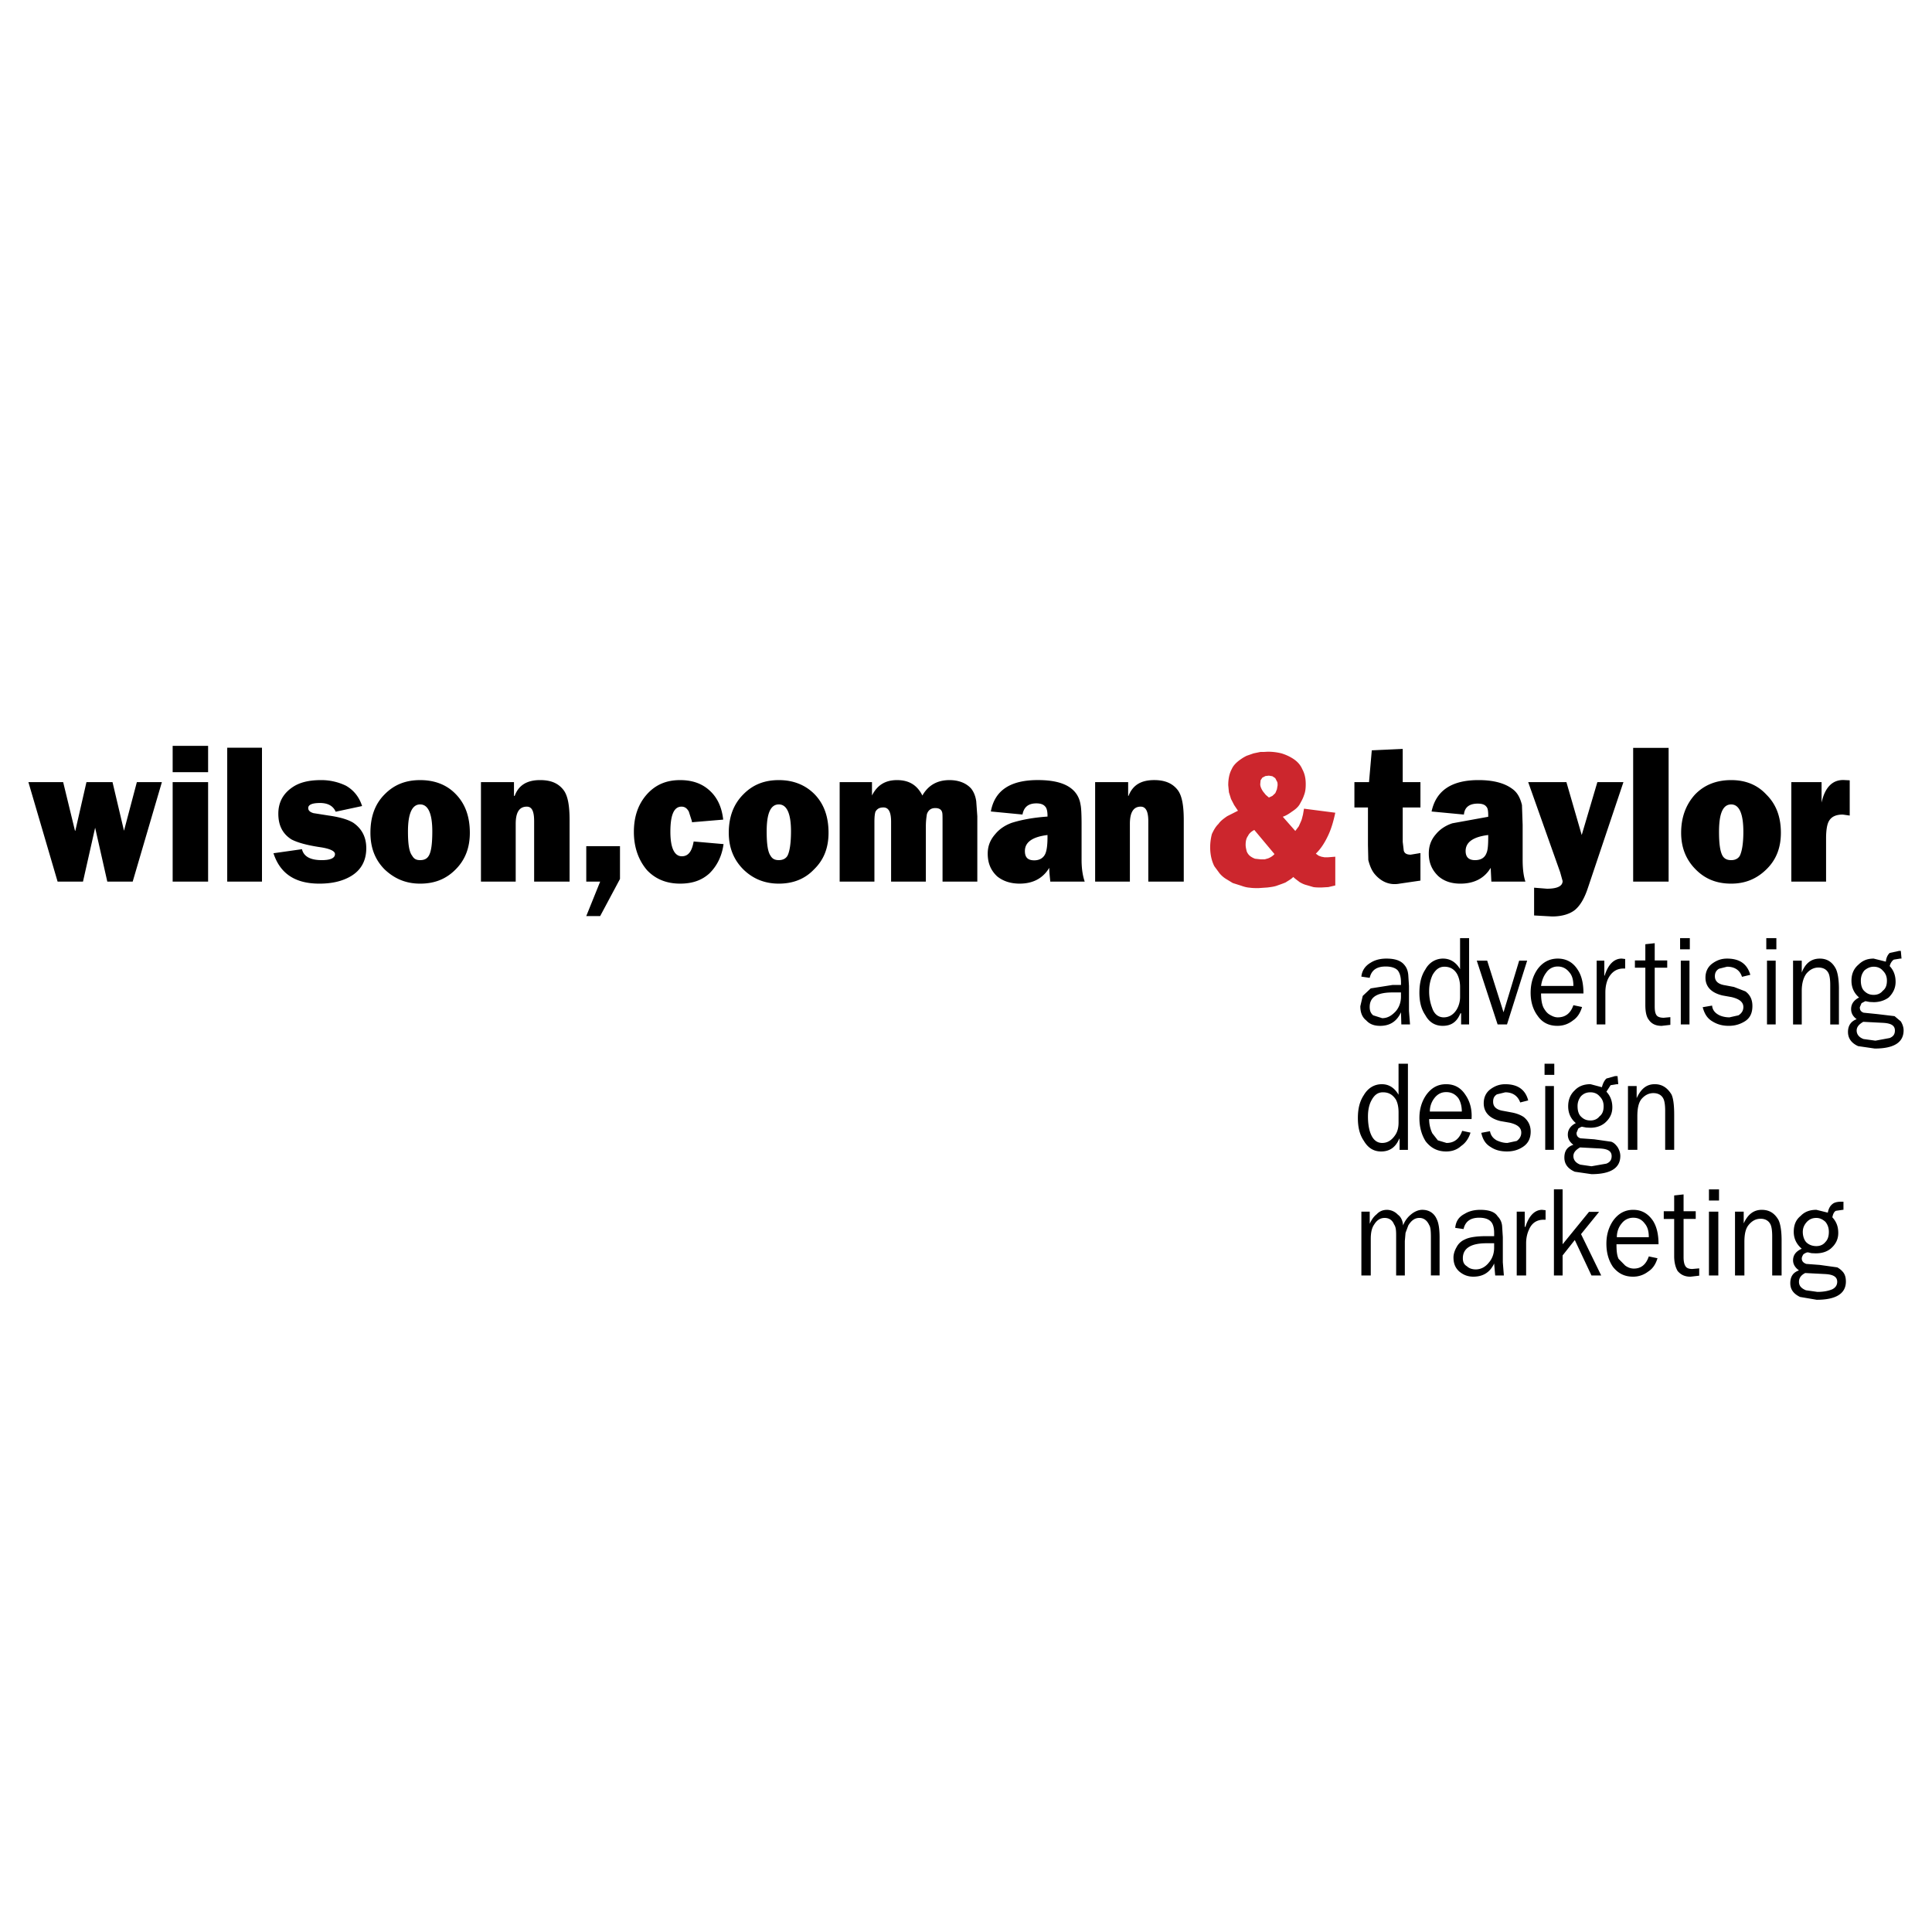
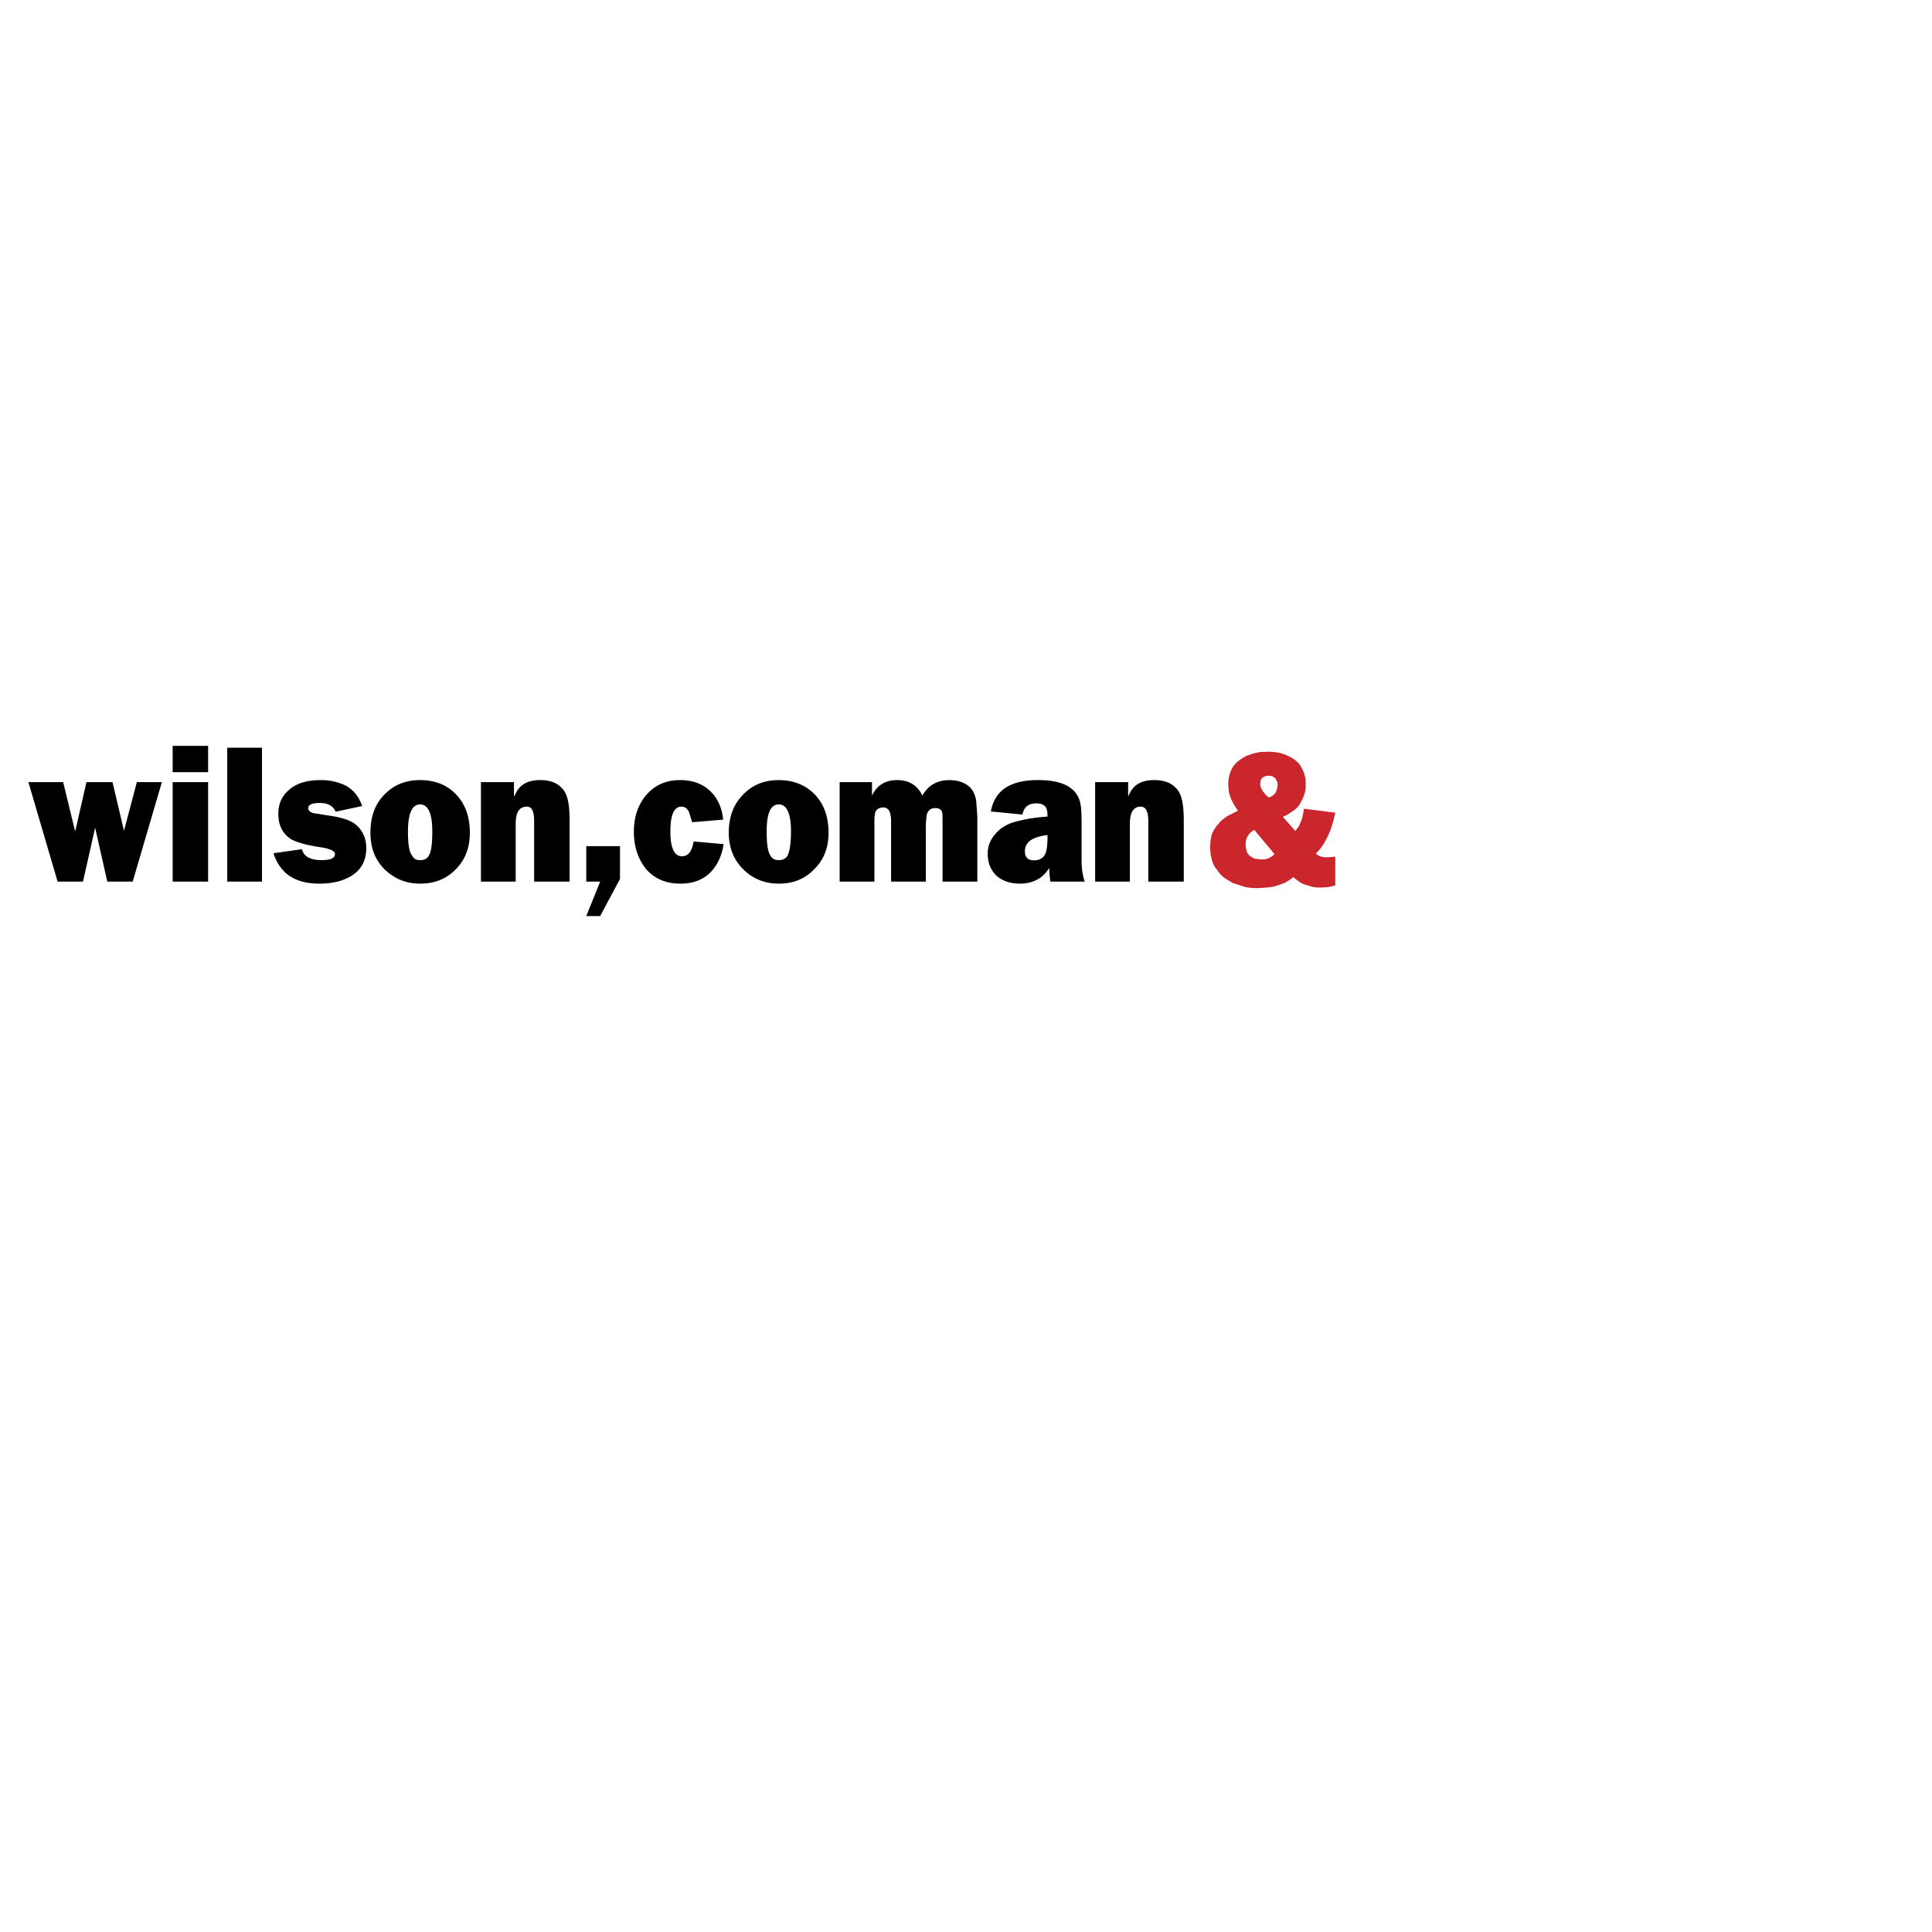
<svg xmlns="http://www.w3.org/2000/svg" width="2500" height="2500" viewBox="0 0 192.756 192.756">
  <g fill-rule="evenodd" clip-rule="evenodd">
-     <path fill="#fff" d="M0 0h192.756v192.756H0V0z" />
    <path d="M13.654 78.034l-1.283 4.851-1.145-4.851h-2.6l-1.11 4.851h-.035l-1.179-4.851H2.834l2.913 9.925h2.532l1.213-5.378 1.214 5.378h2.532l2.913-9.925h-2.497zm3.572-.992h3.537v-2.627h-3.537v2.627zm0 10.916h3.537v-9.925h-3.537v9.925zm5.444 0h3.468v-13.36H22.67v13.36zm10.82-6.973l2.636-.566c-.277-.87-.798-1.556-1.595-2.021a5.627 5.627 0 0 0-2.497-.567c-1.213 0-2.15.223-2.878.729-.936.646-1.387 1.517-1.387 2.628 0 1.193.451 2.021 1.318 2.566.589.303 1.491.566 2.843.768.971.142 1.491.384 1.491.688 0 .403-.451.606-1.317.606-1.179 0-1.804-.385-1.977-1.092l-2.843.404c.659 2.022 2.15 3.033 4.577 3.033 1.214 0 2.254-.223 3.121-.728 1.041-.607 1.561-1.556 1.561-2.81 0-1.072-.416-1.92-1.283-2.527-.52-.323-1.317-.565-2.462-.728l-1.526-.241c-.347-.103-.52-.265-.52-.507 0-.343.416-.505 1.179-.505.796.001 1.316.304 1.559.87zm8.427-.728c.798 0 1.214.909 1.214 2.688 0 1.213-.104 2.02-.347 2.425-.173.303-.451.445-.867.445s-.624-.142-.798-.445c-.312-.405-.416-1.211-.416-2.425 0-1.778.416-2.688 1.214-2.688zm-4.959 2.83c0 1.476.451 2.688 1.422 3.66 1.006.948 2.15 1.414 3.537 1.414 1.457 0 2.601-.466 3.537-1.414.971-.972 1.422-2.184 1.422-3.66 0-1.598-.451-2.87-1.387-3.839-.902-.952-2.116-1.417-3.572-1.417s-2.601.465-3.537 1.417c-.972.969-1.422 2.241-1.422 3.839zm11.027-5.053v9.925h3.467v-5.762c0-1.131.347-1.718 1.11-1.718.52 0 .729.486.729 1.456v6.024h3.537v-6.125c0-1.457-.173-2.426-.589-2.993-.521-.686-1.249-1.011-2.358-1.011-1.318 0-2.15.526-2.531 1.578h-.07v-1.375h-3.295v.001zm13.871 6.387h-3.364v3.537h1.387l-1.387 3.437h1.387l1.977-3.701v-3.273zm2.705 2.405c.867.91 1.977 1.334 3.294 1.334 1.214 0 2.15-.323 2.913-1.011.728-.708 1.249-1.677 1.421-2.932l-2.982-.262c-.173.972-.52 1.476-1.179 1.476-.728 0-1.144-.808-1.144-2.445 0-1.658.347-2.507 1.109-2.507.347 0 .555.183.728.486l.312.97v.101l3.121-.262c-.139-1.253-.59-2.224-1.387-2.932-.763-.686-1.734-1.011-2.913-1.011-1.387 0-2.462.465-3.329 1.437-.867.99-1.283 2.222-1.283 3.739.001 1.514.452 2.809 1.319 3.819zm13.143-6.569c.798 0 1.214.909 1.214 2.688 0 1.213-.139 2.02-.347 2.425-.173.303-.485.445-.867.445-.416 0-.658-.142-.832-.445-.277-.405-.381-1.211-.381-2.425 0-1.778.381-2.688 1.213-2.688zm-4.994 2.83c0 1.476.485 2.688 1.457 3.66.971.948 2.15 1.414 3.537 1.414 1.422 0 2.601-.466 3.503-1.414 1.006-.972 1.456-2.184 1.456-3.66 0-1.598-.45-2.87-1.387-3.839-.937-.952-2.15-1.417-3.572-1.417-1.456 0-2.601.465-3.537 1.417-.971.969-1.457 2.241-1.457 3.839zm11.063-5.053v9.925h3.468v-5.963c0-.465.034-.809.104-1.011.173-.303.416-.426.797-.426.52 0 .763.465.763 1.437v5.963h3.468V82.44c0-.568.069-.971.104-1.213.139-.404.417-.606.833-.606.381 0 .624.142.693.445.035.121.035.423.035.93v5.963h3.469V81.43l-.107-1.475c-.068-.507-.242-.951-.52-1.294-.52-.566-1.283-.83-2.149-.83-1.214 0-2.115.507-2.705 1.537-.52-1.03-1.318-1.537-2.531-1.537-1.179 0-1.977.507-2.497 1.537v-1.334h-3.225zm20.737 3.355v.081c-1.457.101-2.6.323-3.572.626-.658.242-1.213.607-1.629 1.111-.52.587-.764 1.214-.764 1.961 0 .95.312 1.677.938 2.264.623.505 1.387.728 2.254.728 1.316 0 2.322-.526 2.947-1.577 0 .505.068.95.104 1.375h3.434c-.174-.506-.312-1.212-.312-2.143v-3.518c0-1.029-.035-1.717-.104-2.021-.104-.667-.416-1.214-.938-1.618-.727-.566-1.836-.83-3.328-.83-2.74 0-4.301 1.032-4.682 3.134l3.156.304c.139-.749.59-1.113 1.387-1.113.416 0 .693.102.867.303.173.165.242.509.242.933zm0 2.121c0 .749-.068 1.253-.174 1.557-.172.507-.59.769-1.145.769-.658 0-.936-.304-.936-.93 0-.888.764-1.414 2.254-1.596v.2h.001zm4.752-5.476v9.925h3.467v-5.762c0-1.131.348-1.718 1.076-1.718.52 0 .762.486.762 1.456v6.024h3.537v-6.125c0-1.457-.174-2.426-.59-2.993-.52-.686-1.283-1.011-2.357-1.011-1.352 0-2.15.526-2.566 1.578h-.035v-1.375h-3.294v.001z" />
    <path d="M123.826 75.729c-.416.284-.764.606-.938 1.01-.242.446-.346.992-.346 1.599l.068.708.209.667.312.606.381.568-1.076.544c-.346.243-.658.465-.865.767-.312.303-.486.647-.66 1.011a5.295 5.295 0 0 0-.172 1.314c0 .708.139 1.355.416 1.901l.52.708c.174.201.346.364.59.525l.727.443.834.264c.277.1.555.181.867.201.277.042.555.042.865.042l.902-.062c.312-.04.658-.081.936-.181.279-.102.59-.203.867-.323.277-.184.59-.345.764-.546.207.201.451.362.625.505.242.141.449.242.693.302l.693.203c.242.04.52.04.797.04l.693-.04.693-.162v-2.87l-.729.059h-.346l-.312-.059-.277-.102-.277-.202c.52-.506.902-1.113 1.248-1.859.312-.667.521-1.415.693-2.225l-3.121-.403-.104.606c-.068.243-.104.445-.174.607l-.242.545-.348.465-1.248-1.417c.348-.121.625-.302.902-.504.312-.203.59-.426.764-.707.172-.304.346-.607.449-.931.139-.344.174-.708.174-1.111 0-.587-.104-1.052-.346-1.498-.174-.404-.451-.726-.867-1.01a4.59 4.59 0 0 0-1.215-.565 5.532 5.532 0 0 0-1.387-.162l-.346.02h-.348l-.693.143-.693.242c-.206.102-.38.203-.552.324zm3.121 1.717l.277.184c.068.101.104.201.172.323.07.101.07.242.07.403l-.07.404c-.068.142-.104.285-.172.385l-.277.263-.347.162-.312-.264-.277-.342c-.174-.263-.277-.507-.277-.728l.035-.384.174-.264.312-.162.346-.039.346.059zm-1.804 5.358l2.012 2.406c-.174.201-.381.322-.623.426l-.348.1h-.416l-.555-.061a1.923 1.923 0 0 1-.486-.263 1.118 1.118 0 0 1-.346-.483c-.035-.165-.104-.406-.104-.628 0-.384.068-.687.242-.91.104-.243.346-.445.624-.587z" fill="#cc262d" />
-     <path d="M162.941 87.958h3.537V74.617h-3.537v13.341zm6.174-8.691c-.902.99-1.387 2.264-1.387 3.82 0 1.476.484 2.688 1.455 3.66.938.948 2.082 1.414 3.537 1.414 1.387 0 2.531-.466 3.502-1.414 1.006-.972 1.457-2.184 1.457-3.66 0-1.556-.451-2.83-1.457-3.82-.9-.972-2.08-1.437-3.502-1.437-1.454.001-2.669.465-3.605 1.437zm14.739 2.002l.693.1v-3.517l-.451-.021c-1.213-.1-2.012.668-2.357 2.245v-2.042h-3.018v9.925h3.467v-4.307c0-.848.105-1.414.277-1.717.244-.446.695-.666 1.389-.666zm-10.266 4.102c-.174.303-.484.445-.867.445-.416 0-.693-.142-.867-.445-.242-.443-.346-1.211-.346-2.384 0-1.82.381-2.729 1.213-2.729.799 0 1.215.909 1.215 2.729 0 1.172-.139 1.941-.348 2.384zm-37.106-4.812v3.761l.035 1.496c.139.525.312.97.59 1.334.693.85 1.561 1.192 2.531 1.011l2.08-.304v-2.748l-.971.161c-.416 0-.623-.142-.693-.404l-.104-.869v-3.438h1.768v-2.525h-1.768v-3.315l-3.086.141-.277 3.174h-1.457v2.525h1.352zm9.573.71c.068-.71.52-1.092 1.387-1.092.416 0 .693.101.832.282.174.162.207.464.207.93v.101l-3.57.648c-.625.201-1.215.566-1.631 1.07-.52.587-.729 1.214-.729 1.961 0 .95.348 1.677.973 2.264.588.505 1.316.728 2.184.728 1.352 0 2.393-.526 3.018-1.577l.068 1.375h3.398c-.174-.506-.277-1.212-.277-2.184v-3.477l-.068-1.981c-.174-.707-.451-1.253-.971-1.616-.764-.567-1.873-.871-3.365-.871-2.67 0-4.23 1.032-4.682 3.134l3.226.305zm6.414-3.235l3.191 8.995.242.87c0 .504-.52.768-1.561.768l-1.283-.102v2.77l1.803.101c.973 0 1.77-.243 2.289-.666.521-.445.938-1.153 1.283-2.205l3.537-10.531h-2.6l-1.561 5.276-1.527-5.276h-3.813zm-4.16 7.075c-.174.465-.555.707-1.145.707-.625 0-.938-.303-.938-.911 0-.888.764-1.414 2.254-1.596v.201c0 .749-.033 1.295-.171 1.599zM176.223 94.71h1.006v-1.113h-1.006v1.113zm-8.6 0h.971v-1.113h-.971v1.113zm4.682.929c-.59 0-1.039.183-1.457.485-.449.325-.693.808-.693 1.417 0 .908.59 1.514 1.699 1.777l.902.162c.764.182 1.18.484 1.18.99 0 .365-.174.627-.486.828l-.902.203c-.416 0-.832-.102-1.109-.264-.416-.242-.59-.547-.623-.91l-.938.162c.174.646.451 1.113.971 1.416.486.303 1.006.443 1.631.443s1.145-.162 1.629-.465c.521-.342.729-.848.729-1.516 0-.607-.207-1.092-.693-1.455L173 98.469l-.867-.164c-.693-.1-1.039-.402-1.039-.908 0-.303.104-.566.416-.748l.797-.201c.764 0 1.283.344 1.492 1.01l.832-.201c-.315-1.071-1.043-1.618-2.326-1.618zm-5.965.183h-1.248v-1.719l-.936.102v1.617h-1.041v.727h1.041v3.721c0 .666.104 1.172.346 1.475.277.404.693.605 1.283.605l.867-.1v-.77l-.658.062c-.381 0-.625-.102-.729-.264-.139-.201-.174-.506-.174-.889v-3.842h1.248v-.725h.001zm1.353 6.387h.867v-6.367h-.867v6.367zm-4.404 6.146h-.867v6.365h.936v-3.336c0-.746.105-1.312.383-1.695.346-.426.762-.629 1.213-.629.486 0 .832.203 1.006.566.104.201.174.607.174 1.174v3.92h.9v-3.518c0-1.01-.104-1.676-.277-2.02-.416-.666-.936-1.012-1.664-1.012-.832 0-1.387.484-1.803 1.395v-1.21h-.001zm22.713-11.523c.279-.243.59-.383.938-.383.381 0 .693.14.9.383.312.303.418.627.418 1.012 0 .424-.105.768-.418 1.01-.207.264-.52.404-.9.404-.416 0-.693-.141-.938-.383-.242-.223-.346-.607-.346-1.031 0-.385.104-.709.346-1.012zm.937-1.193c-.658 0-1.109.203-1.525.607-.451.385-.693.91-.693 1.598 0 .666.242 1.232.762 1.676-.52.264-.797.646-.797 1.154 0 .404.174.727.555 1.01-.555.201-.867.627-.867 1.273s.348 1.111 1.006 1.414l1.664.242c1.908 0 2.879-.605 2.879-1.818 0-.303-.105-.607-.277-.889l-.625-.525-1.699-.203-1.387-.141c-.277-.102-.381-.264-.381-.547l.172-.404.383-.201.416.08.416.02c.555 0 1.074-.16 1.49-.465.451-.443.693-.949.693-1.557 0-.605-.172-1.131-.588-1.576.068-.301.242-.544.416-.647l.623-.101h.139l-.068-.768h-.174l-.936.203c-.174.161-.348.445-.383.869l-1.214-.304zm-3.468 3.033c0-1.012-.139-1.678-.311-2.021-.348-.667-.867-1.011-1.596-1.011-.867 0-1.457.485-1.803 1.394v-1.191h-.867v6.367h.867v-3.355c0-.748.172-1.312.449-1.697.348-.426.764-.627 1.215-.627.484 0 .832.201 1.006.566.104.201.172.607.172 1.172v3.941h.867v-3.538h.001zm4.369 3.375c.834.041 1.215.264 1.215.768 0 .385-.174.605-.52.748l-1.422.264-1.18-.162c-.451-.16-.693-.465-.693-.85 0-.361.242-.627.658-.869l1.942.101zm-11.547.162h.867v-6.367h-.867v6.367zm3.572 20.699c0-.385.139-.709.416-1.01.242-.244.52-.385.936-.385.348 0 .625.141.902.385.242.301.346.625.346 1.01 0 .424-.104.768-.346 1.01-.209.264-.521.406-.902.406-.416 0-.762-.143-1.006-.385-.207-.222-.346-.607-.346-1.031zm-.902 0c0 .666.277 1.232.799 1.678-.59.262-.867.646-.867 1.152 0 .363.172.707.59 1.01-.59.201-.867.627-.867 1.273 0 .648.346 1.072.971 1.375l1.664.283c1.908 0 2.912-.605 2.912-1.82 0-.344-.068-.645-.242-.889a1.923 1.923 0 0 0-.623-.525l-1.734-.242-1.354-.102c-.277-.102-.449-.264-.449-.545 0-.123.068-.264.172-.426.174-.1.277-.182.451-.182l.348.082.416.018c.623 0 1.109-.16 1.49-.463.521-.445.764-.951.764-1.576 0-.607-.174-1.111-.59-1.557.07-.346.174-.547.348-.648l.693-.1h.068v-.809h-.242c-.381 0-.693.08-.867.242-.209.162-.381.445-.451.85l-1.145-.283c-.658 0-1.178.201-1.561.605-.485.386-.694.914-.694 1.599zm-3.19-2.203c-.799 0-1.387.443-1.803 1.354v-1.172h-.867v6.367h.936v-3.336c0-.746.104-1.312.416-1.695.348-.426.729-.629 1.213-.629.451 0 .799.203.973.566.104.201.172.605.172 1.172v3.922h.938v-3.518c0-1.01-.139-1.678-.312-2.021-.382-.666-.904-1.01-1.666-1.01zm4.334 6.305l1.977.102c.799.041 1.215.264 1.215.77 0 .342-.174.586-.486.748-.381.162-.867.262-1.49.262l-1.145-.162c-.486-.201-.693-.465-.693-.848-.001-.366.206-.667.622-.872zm-9.605-7.235h1.006v-1.111h-1.006v1.111zm-3.469-.505v1.576h-1.039v.768h1.039v3.721c0 .627.139 1.131.348 1.477.312.361.693.564 1.283.564l.867-.102v-.729l-.693.062c-.348 0-.59-.102-.693-.305-.105-.162-.174-.465-.174-.848v-3.842h1.213v-.768h-1.213v-1.678l-.938.104zm-2.947 2.789c.312.363.416.809.416 1.375h-3.189c0-.525.174-1.012.484-1.375a1.43 1.43 0 0 1 1.145-.566c.521-.001.867.202 1.144.566zm-1.145-1.354c-.797 0-1.455.344-1.977 1.051-.451.646-.693 1.416-.693 2.324 0 .951.242 1.719.66 2.324.52.648 1.145.971 2.01.971.521 0 1.041-.16 1.492-.506.484-.303.762-.768.936-1.334l-.867-.182c-.277.809-.762 1.213-1.49 1.213-.312 0-.59-.102-.867-.303l-.658-.668c-.174-.363-.209-.848-.209-1.455h4.195c0-.969-.172-1.738-.555-2.344-.484-.708-1.109-1.091-1.977-1.091zm7.561 6.549h.936v-6.367h-.936v6.367zm-33.846-29.693c.174-.768.693-1.133 1.596-1.133.52 0 .936.121 1.18.365.207.24.346.645.346 1.213v.262h-.832l-2.186.344-.797.748-.242 1.031c0 .605.172 1.09.588 1.414.348.383.799.545 1.389.545.971 0 1.664-.443 2.08-1.354l.035 1.213h.867l-.105-1.336v-2.504l-.068-1.072c-.035-.445-.174-.768-.381-1.012-.348-.443-.938-.646-1.805-.646-.623 0-1.145.142-1.561.404-.52.304-.867.75-.936 1.395l.832.123zm9.016-3.964v3.094c-.416-.708-1.006-1.052-1.699-1.052-.729 0-1.387.384-1.768 1.091-.416.627-.59 1.414-.59 2.324 0 .871.174 1.619.59 2.225.381.707.971 1.07 1.734 1.07.867 0 1.422-.404 1.768-1.252h.07v1.111h.797v-8.612h-.902v.001zm1.666 2.245l2.08 6.367h.936l2.012-6.367h-.797l-1.561 5.154-1.631-5.154h-1.039zm-1.977 1.314c.172.303.311.748.311 1.293v1.01c0 .506-.139.932-.346 1.275-.312.504-.764.768-1.283.768s-.938-.303-1.145-.91a4.576 4.576 0 0 1-.312-1.717c0-.627.139-1.172.348-1.617.311-.527.658-.809 1.178-.809.554 0 .97.242 1.249.707zm-5.584 2.264c0 .564-.174 1.07-.52 1.475-.416.445-.832.689-1.354.689l-.9-.285c-.244-.201-.348-.463-.348-.828 0-.99.729-1.455 2.289-1.455h.832v.404h.001zm3.328 10.146c.312-.404.695-.605 1.18-.605.521 0 .902.201 1.215.605.207.324.346.77.346 1.334h-3.189c-.001-.525.171-.97.448-1.334zm-3.57 1.414v1.012c0 .506-.104.93-.348 1.275-.346.504-.762.766-1.283.766-.52 0-.9-.303-1.145-.908-.172-.426-.277-1.012-.277-1.719 0-.627.105-1.172.348-1.617.277-.525.623-.809 1.145-.809.59 0 .971.244 1.283.709.174.303.277.747.277 1.291zm0-1.755c-.416-.707-.971-1.053-1.666-1.053-.762 0-1.387.383-1.803 1.092-.416.627-.59 1.375-.59 2.283 0 .91.174 1.658.59 2.266.416.707.971 1.07 1.734 1.07.867 0 1.457-.443 1.803-1.273h.035v1.111h.832v-8.59h-.936v3.094h.001zm9.813-.041l.834-.203c.727 0 1.248.344 1.49 1.012l.797-.203c-.277-1.072-1.039-1.617-2.287-1.617-.59 0-1.041.184-1.457.484-.451.324-.693.811-.693 1.416 0 .908.588 1.516 1.664 1.777l.936.164c.764.182 1.145.484 1.145.988 0 .365-.174.627-.451.83l-.936.201c-.381 0-.729-.102-1.074-.262-.416-.242-.59-.547-.66-.91l-.867.162c.139.646.416 1.111.938 1.416.451.303.971.443 1.629.443.625 0 1.145-.162 1.596-.465.52-.344.764-.848.764-1.516 0-.607-.244-1.092-.695-1.455-.242-.164-.623-.344-1.143-.445l-.867-.162c-.693-.102-1.041-.404-1.041-.91-.003-.343.1-.564.378-.745zm-5.063-1.012c-.832 0-1.457.346-1.977 1.053-.451.645-.693 1.414-.693 2.322 0 .951.242 1.721.625 2.324.52.668 1.178 1.012 2.045 1.012.555 0 1.076-.162 1.492-.547.449-.303.762-.766.936-1.334l-.832-.18c-.277.807-.799 1.211-1.561 1.211l-.867-.262-.555-.709a3.287 3.287 0 0 1-.312-1.412h4.23c.07-.973-.174-1.781-.59-2.387-.449-.708-1.074-1.091-1.941-1.091zm17.86-12.492l-.348-.041c-.762 0-1.352.587-1.699 1.699h-.033v-1.496h-.764v6.367h.867v-3.193c0-.545.104-1.01.277-1.375.348-.688.867-1.01 1.525-1.01h.174v-.951h.001zm-5.168 4.609c-.275.809-.797 1.213-1.561 1.213-.277 0-.52-.102-.797-.264-.277-.16-.451-.402-.625-.707-.172-.365-.242-.85-.242-1.414h4.23c0-.973-.172-1.779-.588-2.387-.451-.707-1.111-1.091-1.979-1.091-.797 0-1.49.345-2.01 1.052-.451.646-.693 1.414-.693 2.363 0 .91.242 1.68.693 2.285.451.666 1.109 1.01 1.977 1.01.555 0 1.074-.162 1.561-.545.451-.303.729-.768.9-1.334l-.866-.181zm0-1.92h-3.225c.07-.525.242-.971.521-1.336a1.36 1.36 0 0 1 1.143-.605c.486 0 .867.203 1.18.605.277.324.381.77.381 1.336zm-2.877 8.873h.971v-1.111h-.971v1.111zm.068 7.479h.867v-6.365h-.867v6.365zm2.949-5.942c-.416.383-.66.91-.66 1.596 0 .668.244 1.232.764 1.678-.52.262-.799.646-.799 1.152 0 .404.174.727.555 1.01-.623.203-.9.629-.9 1.273 0 .648.346 1.111 1.041 1.416l1.664.242c1.906 0 2.877-.605 2.877-1.818 0-.303-.104-.607-.277-.889-.172-.225-.346-.426-.623-.527l-1.699-.242-1.387-.1c-.277-.104-.383-.264-.383-.547l.174-.426c.174-.1.277-.18.381-.18l.416.08.418.02c.555 0 1.039-.162 1.42-.465.521-.445.764-.949.764-1.576 0-.586-.174-1.111-.59-1.557l.416-.646.625-.102h.139l-.07-.809h-.242l-.867.244c-.174.16-.346.443-.451.867l-1.143-.303c-.662.002-1.182.205-1.563.609zm.623.586c.242-.244.52-.385.938-.385.381 0 .693.141.9.385.312.301.416.627.416 1.01 0 .426-.104.768-.416 1.01-.207.266-.52.406-.9.406-.418 0-.695-.141-.938-.385-.242-.223-.346-.605-.346-1.031a1.54 1.54 0 0 1 .346-1.01zm3.053 5.983c0 .383-.174.607-.521.748l-1.49.262-1.109-.16c-.451-.164-.695-.467-.695-.85 0-.363.244-.627.66-.869l1.941.102c.831.038 1.214.263 1.214.767zm-5.758 3.316v8.59h.867v-2l1.215-1.537 1.664 3.537h.971l-2.012-4.125 1.803-2.223h-1.006l-2.635 3.234v-5.477h-.867v.001zm-1.178 2.041c-.729 0-1.318.586-1.666 1.697h-.068v-1.516h-.799v6.367h.938v-3.215c0-.504.104-.969.277-1.334.277-.688.797-1.01 1.455-1.01h.209v-.949l-.346-.04zm-3.988 1.656a1.545 1.545 0 0 0-.451-1.01c-.277-.445-.867-.646-1.734-.646-.625 0-1.145.141-1.561.402-.59.305-.867.75-.936 1.396l.832.121c.174-.768.693-1.133 1.561-1.133.52 0 .9.121 1.145.365.242.242.346.646.346 1.172v.303h-.762c-.971 0-1.734.102-2.186.344a1.637 1.637 0 0 0-.797.748c-.174.303-.312.668-.312 1.031 0 .586.174 1.051.59 1.414.416.346.867.506 1.387.506.971 0 1.664-.426 2.08-1.314l.105 1.193h.865l-.104-1.314v-2.506l-.068-1.072zm-9.121-1.172c-.277.223-.59.607-.762 1.072-.035-.465-.209-.85-.521-1.072a1.51 1.51 0 0 0-1.074-.484c-.416 0-.764.141-1.041.443-.312.242-.52.566-.693.951v-1.213h-.832v6.367h.936v-3.639c0-.648.105-1.111.348-1.455.277-.445.623-.646 1.039-.646.418 0 .764.201.938.646.174.242.207.566.207 1.072v4.021h.867v-3.438l.07-.807.277-.748c.312-.506.658-.748 1.109-.748.416 0 .764.242.971.709.139.199.174.604.174 1.252v3.779h.867v-3.779c0-.869-.104-1.477-.277-1.82-.277-.646-.799-.949-1.457-.949-.382.002-.798.184-1.146.486zm5.201 4.346c0-.99.799-1.496 2.359-1.496h.762v.445c0 .564-.172 1.072-.52 1.477-.348.443-.797.688-1.318.688-.346 0-.658-.104-.865-.305-.312-.182-.418-.446-.418-.809z" />
  </g>
</svg>